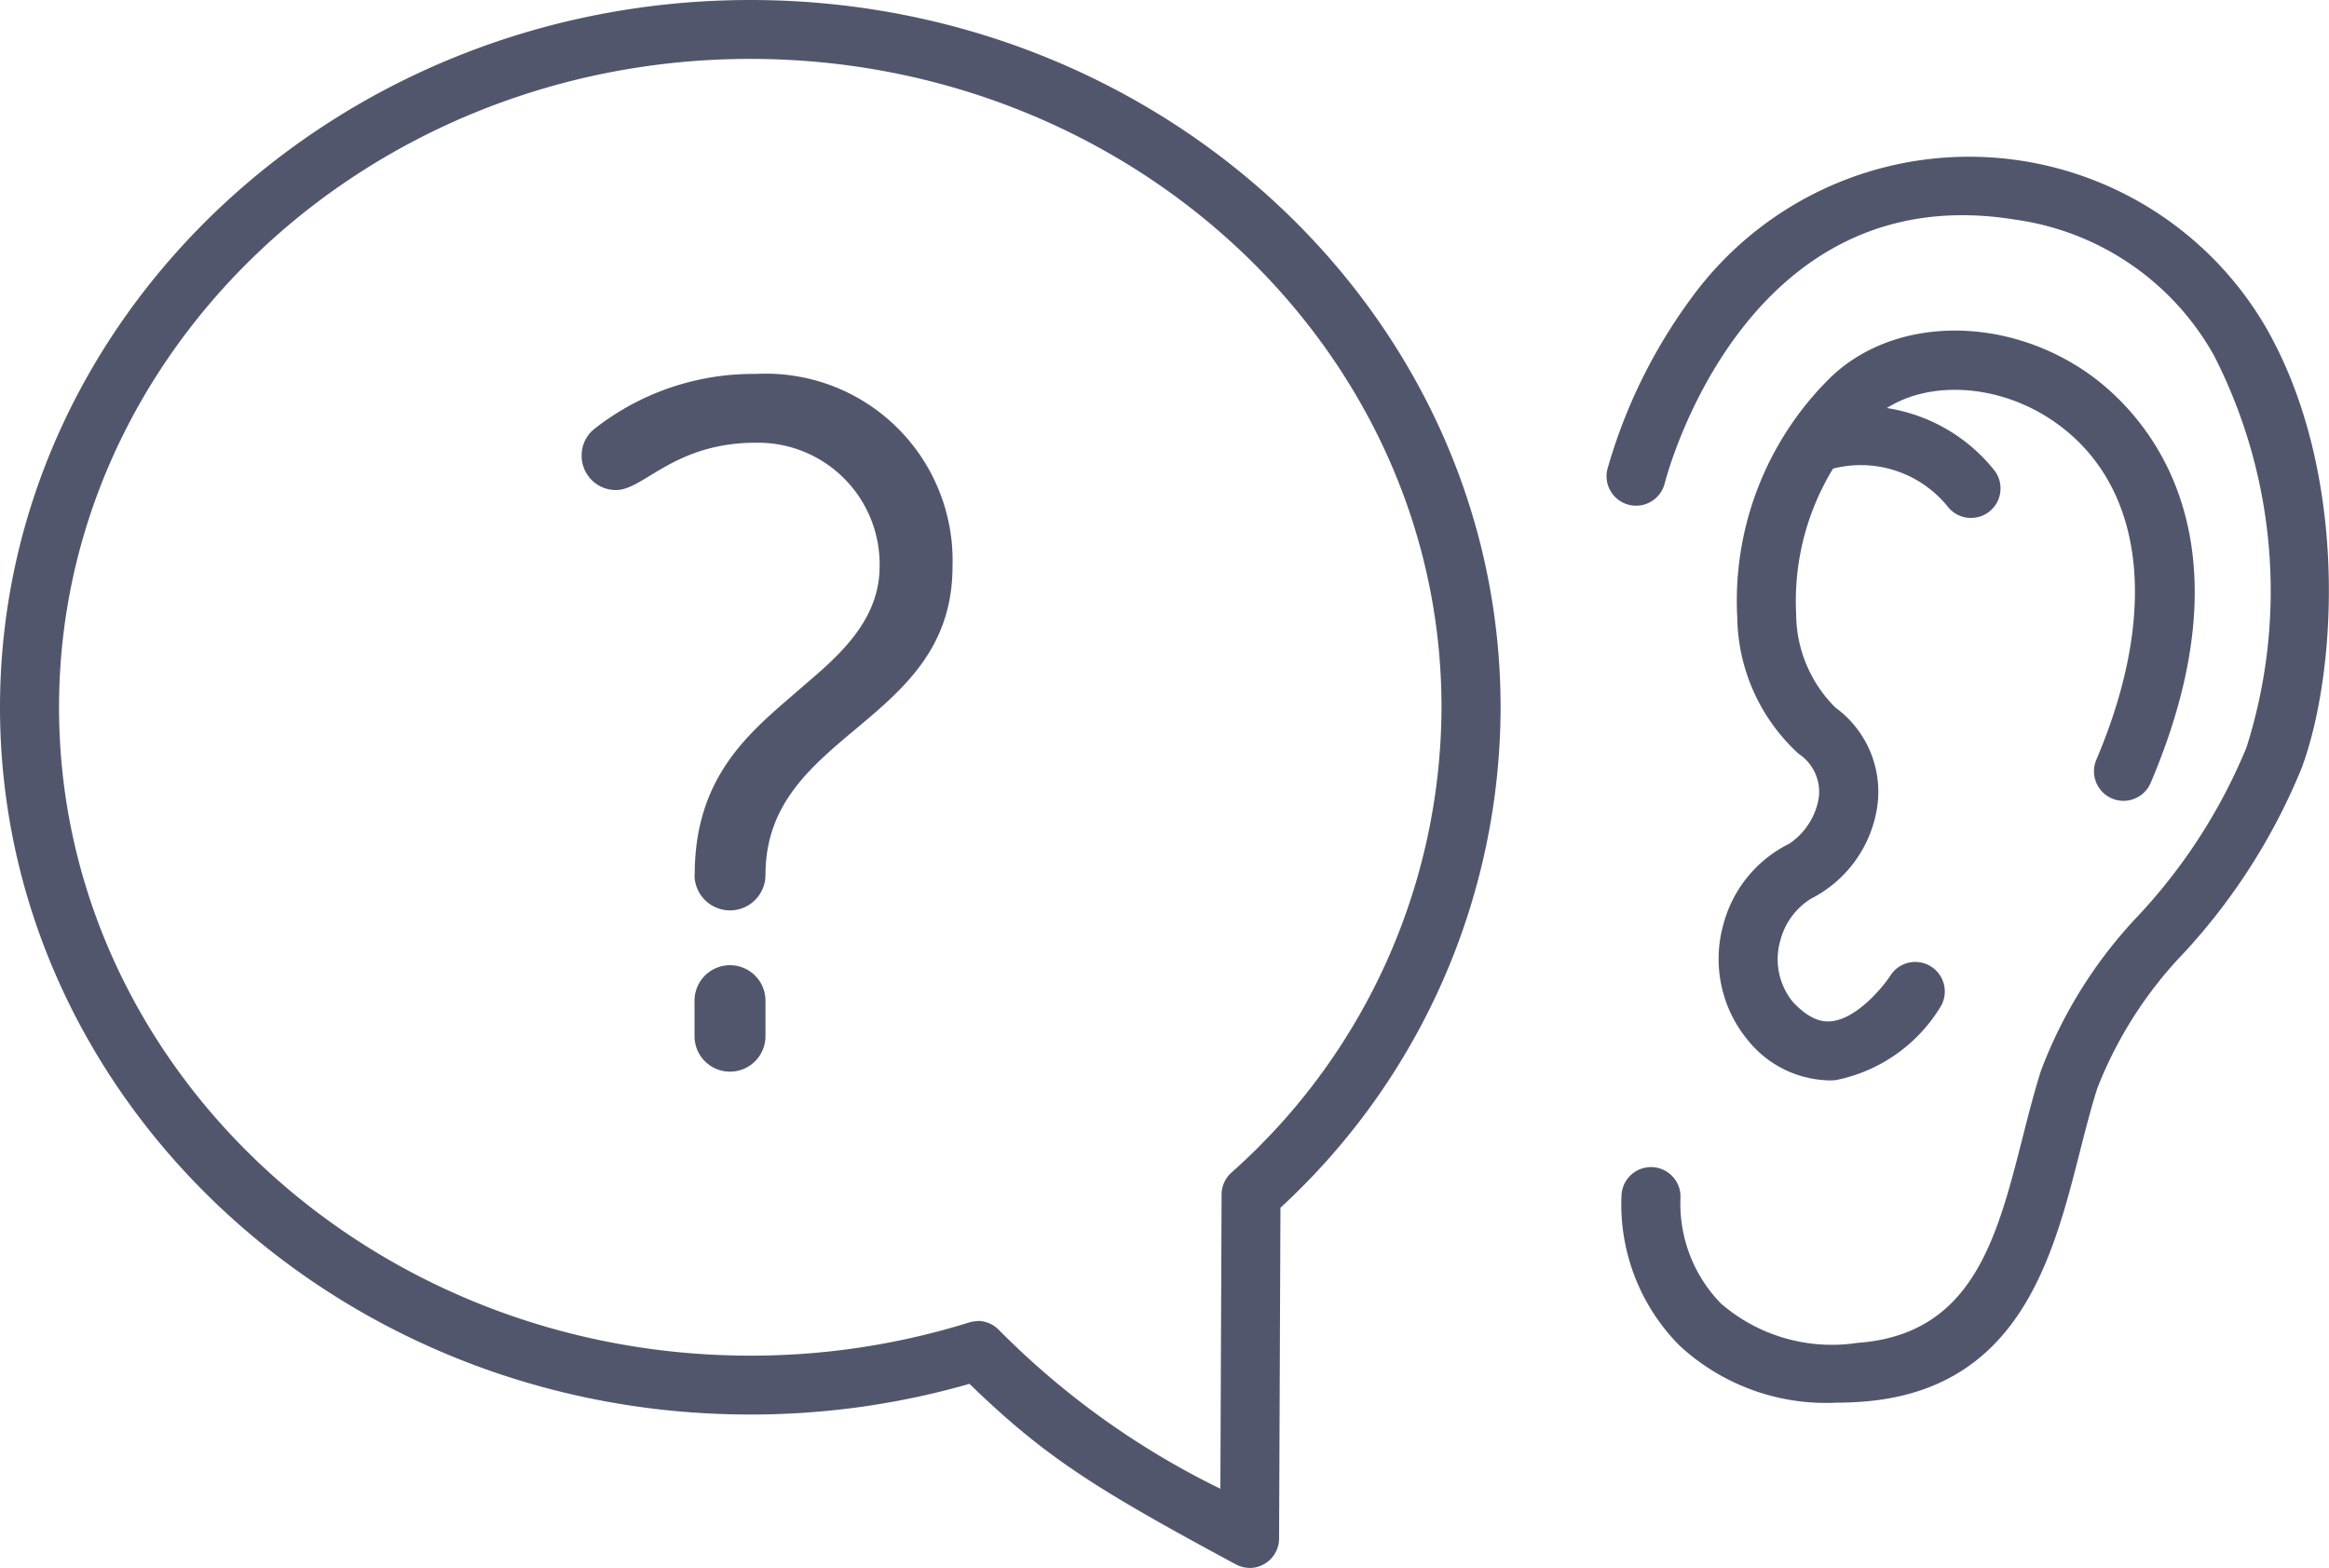
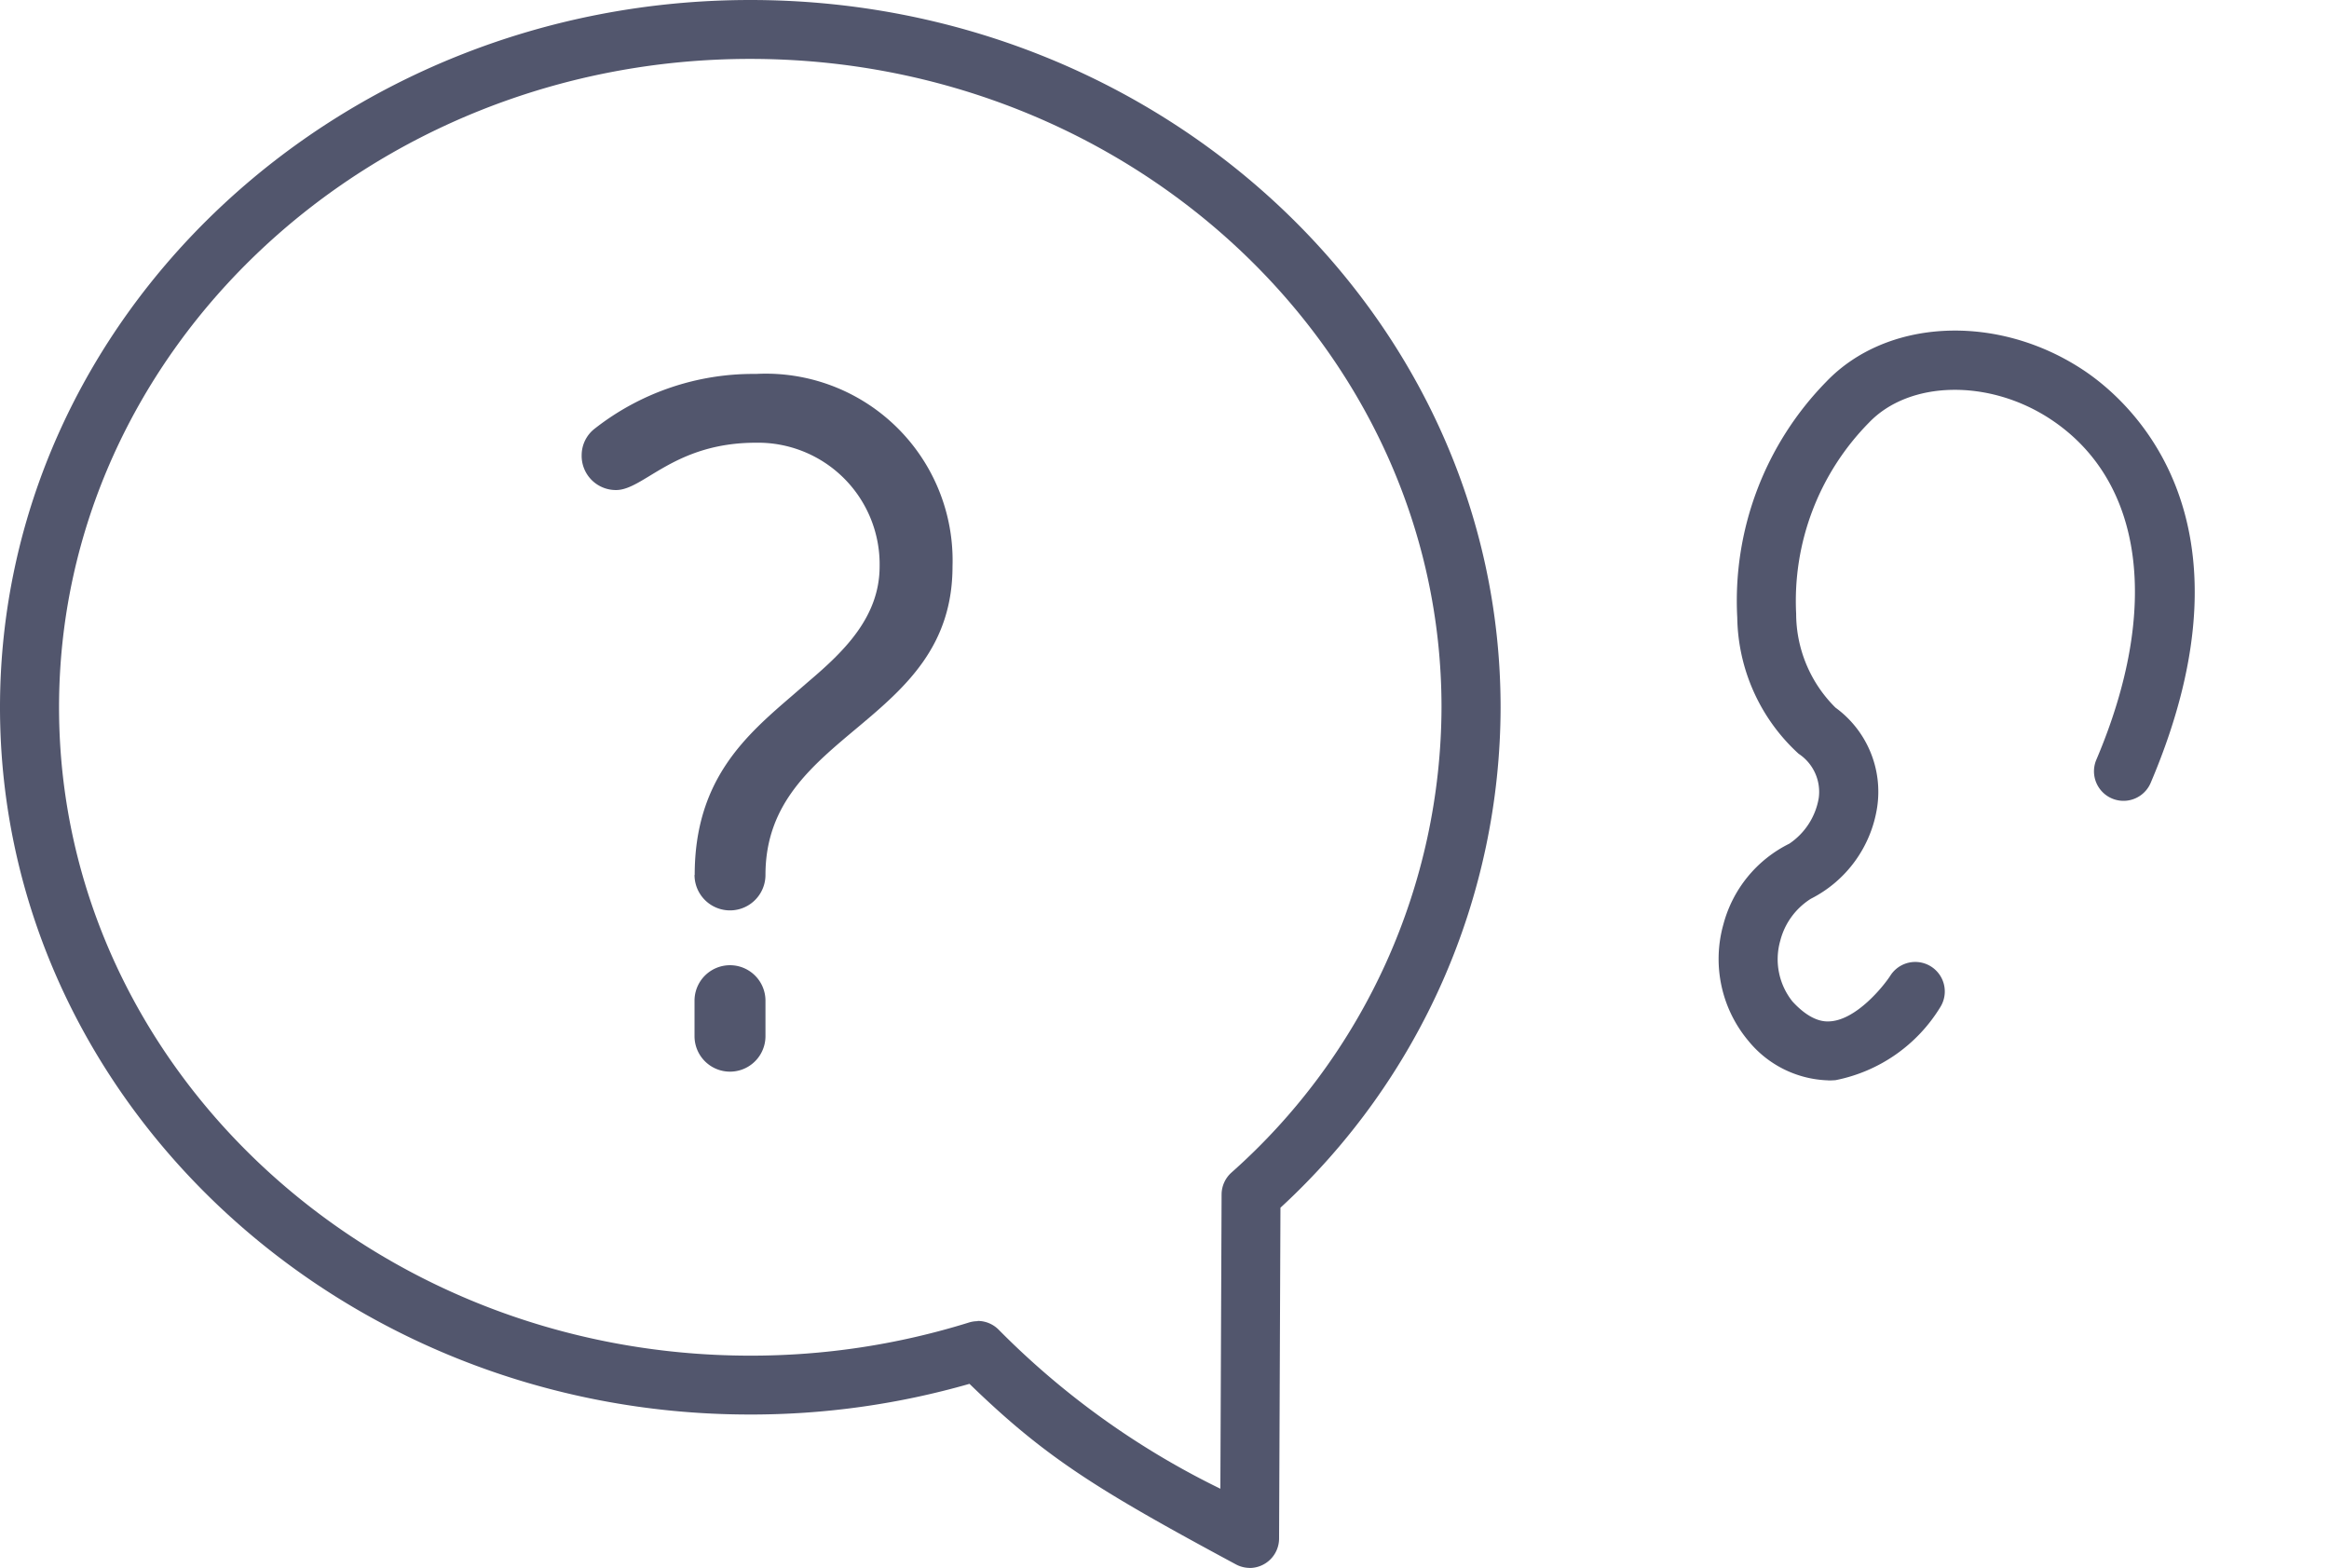
<svg xmlns="http://www.w3.org/2000/svg" id="Groupe_26" data-name="Groupe 26" width="64.536" height="43.443" viewBox="0 0 64.536 43.443">
  <defs>
    <clipPath id="clip-path">
      <rect id="Rectangle_42" data-name="Rectangle 42" width="64.536" height="43.443" fill="#52566d" />
    </clipPath>
  </defs>
  <g id="Groupe_25" data-name="Groupe 25" clip-path="url(#clip-path)">
    <path id="Tracé_98" data-name="Tracé 98" d="M34.629,43.443a.816.816,0,0,1-.387-.1c-3.88-2.087-5.283-2.968-7.378-5a21.949,21.949,0,0,1-6.073.85C9.327,39.2,0,30.4,0,19.6S9.327,0,20.791,0s20.79,8.791,20.79,19.6a18.882,18.882,0,0,1-6.1,13.863l-.038,9.167a.818.818,0,0,1-.818.815M27.092,36.6a.818.818,0,0,1,.576.238,22.483,22.483,0,0,0,6.148,4.411l.034-8.155a.818.818,0,0,1,.268-.6,17.3,17.3,0,0,0,5.826-12.9c0-9.9-8.592-17.962-19.154-17.962S1.636,9.694,1.636,19.6s8.593,17.962,19.155,17.962a20.3,20.3,0,0,0,6.057-.918.816.816,0,0,1,.244-.037" fill="#52566d" />
    <path id="Tracé_99" data-name="Tracé 99" d="M91.807,70.875c0-2.651,1.43-3.872,2.711-4.975l.447-.387c.983-.834,1.966-1.787,1.966-3.187A3.37,3.37,0,0,0,93.5,58.9c-2.264,0-3.1,1.311-3.872,1.311a.948.948,0,0,1-.953-.983.93.93,0,0,1,.357-.715A7.11,7.11,0,0,1,93.5,56.994a5.176,5.176,0,0,1,5.451,5.332c0,4.409-5.183,4.558-5.183,8.549a.983.983,0,1,1-1.966,0m0,3.485a.983.983,0,1,1,1.966,0v.983a.983.983,0,0,1-1.966,0Z" transform="translate(-72.557 -46.633)" fill="#52566d" />
-     <path id="Tracé_100" data-name="Tracé 100" d="M251.213,58.327a5.979,5.979,0,0,1-4.349-1.576,5.548,5.548,0,0,1-1.614-4.183.818.818,0,0,1,1.634.078,3.957,3.957,0,0,0,1.123,2.935,4.7,4.7,0,0,0,3.772,1.09c3.2-.228,3.87-2.882,4.585-5.691.158-.62.321-1.262.511-1.858A12.79,12.79,0,0,1,259.6,44.8a15.428,15.428,0,0,0,2.967-4.627,14.326,14.326,0,0,0-.9-10.861,7.484,7.484,0,0,0-5.5-3.763c-7.451-1.221-9.636,6.973-9.725,7.323a.818.818,0,0,1-1.586-.4A14.768,14.768,0,0,1,247.2,27.7a9.519,9.519,0,0,1,15.879.787c2.344,4.038,2.006,9.6,1.018,12.253a17,17,0,0,1-3.246,5.106,11.4,11.4,0,0,0-2.418,3.772c-.175.549-.325,1.139-.484,1.764-.749,2.944-1.681,6.608-6.055,6.92q-.354.025-.683.025" transform="translate(-200.318 -19.462)" fill="#52566d" />
    <path id="Tracé_101" data-name="Tracé 101" d="M264.97,71.154a2.966,2.966,0,0,1-2.232-1.121c-.016-.018-.031-.037-.046-.056a3.532,3.532,0,0,1-.625-3.145,3.486,3.486,0,0,1,1.827-2.236,1.905,1.905,0,0,0,.814-1.259,1.263,1.263,0,0,0-.557-1.232,5.215,5.215,0,0,1-1.7-3.772,8.676,8.676,0,0,1,2.465-6.535c1.678-1.755,4.736-1.9,7.113-.332,1.236.814,5.025,4.046,1.878,11.445a.818.818,0,1,1-1.506-.64c1.789-4.207,1.313-7.735-1.272-9.438-1.7-1.119-3.909-1.077-5.031.1a7.038,7.038,0,0,0-2.015,5.293,3.671,3.671,0,0,0,1.089,2.6,2.883,2.883,0,0,1,1.156,2.758,3.422,3.422,0,0,1-1.838,2.539,1.939,1.939,0,0,0-.847,1.161,1.874,1.874,0,0,0,.339,1.686c.541.589.928.558,1.057.548.72-.057,1.455-.957,1.655-1.267a.818.818,0,0,1,1.379.881,4.4,4.4,0,0,1-2.9,2.017c-.065.005-.133.008-.2.008" transform="translate(-214.312 -41.22)" fill="#52566d" />
-     <path id="Tracé_102" data-name="Tracé 102" d="M278.161,64.841a.817.817,0,0,1-.644-.313,3.1,3.1,0,0,0-3.235-1.04.818.818,0,0,1-.5-1.558,4.73,4.73,0,0,1,5.024,1.59.818.818,0,0,1-.645,1.32" transform="translate(-223.544 -50.489)" fill="#52566d" />
  </g>
</svg>